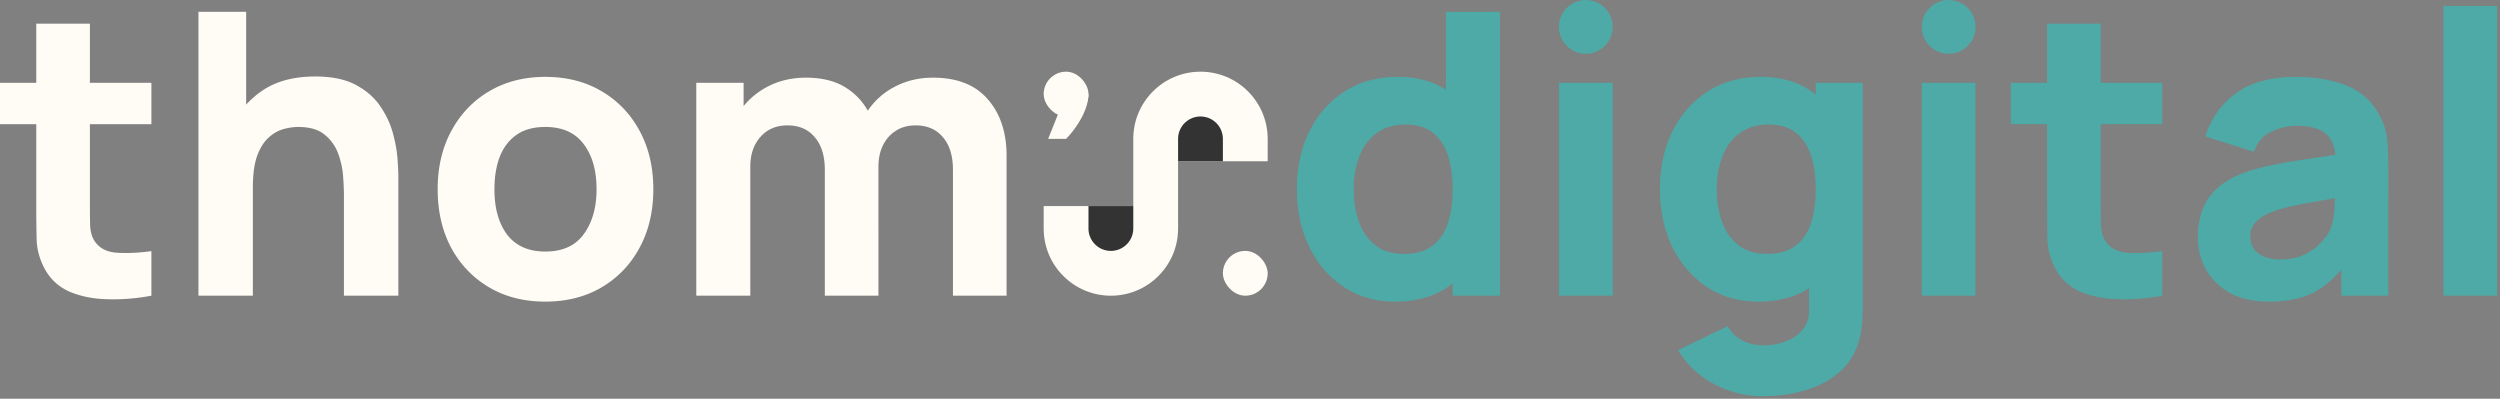
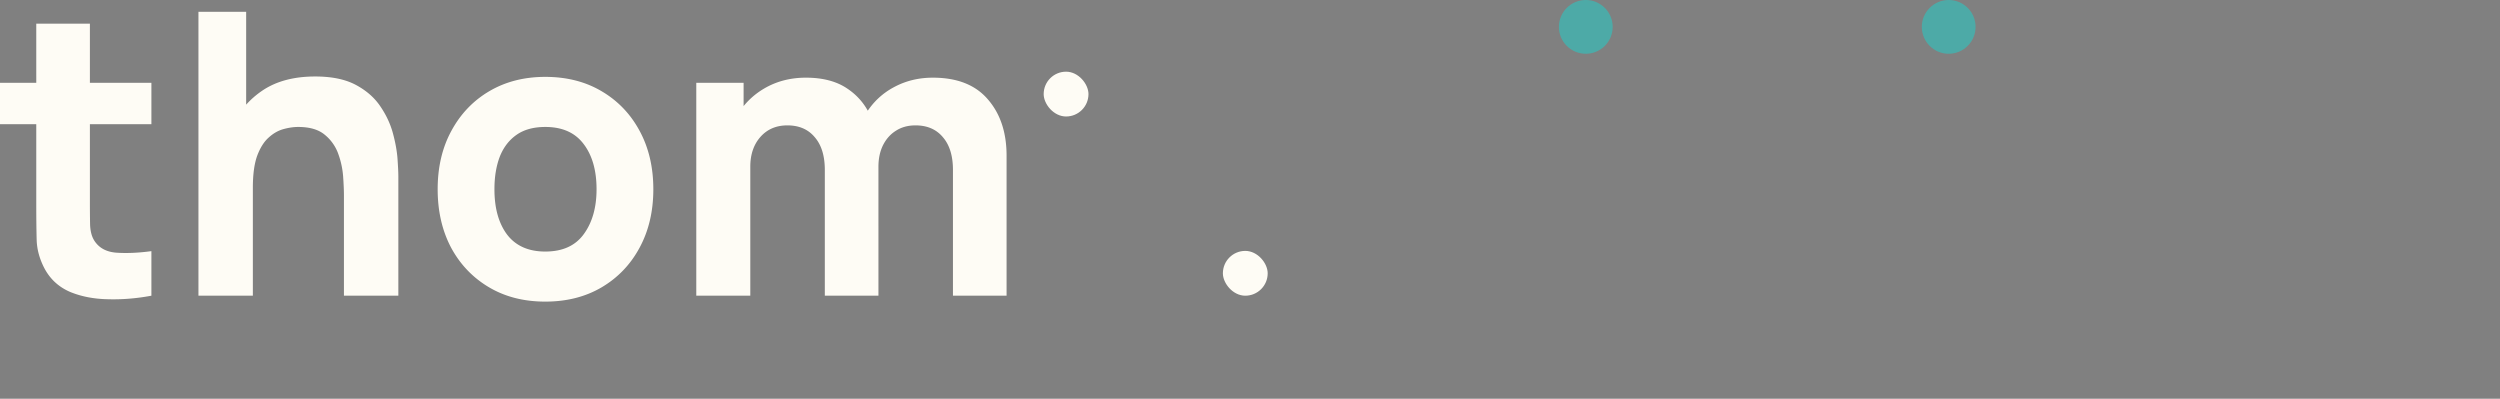
<svg xmlns="http://www.w3.org/2000/svg" width="558" height="89" fill="none">
  <rect width="100%" height="100%" fill="#808080" stroke="none" />
  <path fill="#FEFCF5" d="M33.792 66c-3.285.616-6.512.88-9.68.792-3.139-.059-5.955-.601-8.448-1.628-2.464-1.056-4.341-2.743-5.632-5.06-1.173-2.17-1.79-4.37-1.848-6.6-.059-2.259-.088-4.81-.088-7.656V5.28h11.968v39.864c0 1.848.015 3.52.044 5.016.059 1.467.367 2.64.924 3.52 1.056 1.672 2.743 2.581 5.06 2.728 2.317.147 4.884.03 7.7-.352V66zM0 27.72v-9.24h33.792v9.24H0zM76.766 66V43.56c0-1.085-.06-2.464-.176-4.136a18.731 18.731 0 0 0-1.1-5.104 9.624 9.624 0 0 0-3.036-4.268c-1.38-1.144-3.344-1.716-5.896-1.716-1.027 0-2.127.161-3.3.484-1.174.323-2.274.953-3.3 1.892-1.027.91-1.878 2.259-2.552 4.048-.646 1.79-.968 4.165-.968 7.128l-6.864-3.256c0-3.755.762-7.275 2.288-10.56 1.525-3.285 3.813-5.94 6.864-7.964 3.08-2.024 6.952-3.036 11.616-3.036 3.725 0 6.76.63 9.108 1.892 2.346 1.261 4.165 2.86 5.456 4.796 1.32 1.936 2.258 3.96 2.816 6.072.557 2.083.894 3.99 1.012 5.72.117 1.73.176 2.992.176 3.784V66H76.766zm-32.472 0V2.64h10.648V35.2h1.496V66H44.294zm77.417 1.32c-4.781 0-8.976-1.07-12.584-3.212-3.608-2.141-6.424-5.09-8.448-8.844-1.995-3.784-2.992-8.125-2.992-13.024 0-4.957 1.026-9.313 3.08-13.068 2.053-3.784 4.884-6.732 8.492-8.844 3.608-2.112 7.759-3.168 12.452-3.168 4.781 0 8.976 1.07 12.584 3.212 3.637 2.141 6.468 5.104 8.492 8.888 2.024 3.755 3.036 8.081 3.036 12.98 0 4.928-1.027 9.284-3.08 13.068-2.024 3.755-4.855 6.703-8.492 8.844-3.608 2.112-7.788 3.168-12.54 3.168zm0-11.176c3.843 0 6.703-1.29 8.58-3.872 1.907-2.61 2.86-5.955 2.86-10.032 0-4.224-.968-7.597-2.904-10.12-1.907-2.523-4.752-3.784-8.536-3.784-2.611 0-4.752.587-6.424 1.76-1.672 1.173-2.919 2.801-3.74 4.884-.792 2.083-1.188 4.503-1.188 7.26 0 4.253.953 7.641 2.86 10.164 1.936 2.493 4.767 3.74 8.492 3.74zM212.699 66V37.928c0-3.139-.748-5.573-2.244-7.304-1.467-1.76-3.506-2.64-6.116-2.64-1.672 0-3.124.396-4.356 1.188-1.232.763-2.2 1.848-2.904 3.256-.675 1.379-1.012 2.977-1.012 4.796l-5.016-3.344c0-3.256.762-6.13 2.288-8.624a16.162 16.162 0 0 1 6.204-5.808c2.61-1.408 5.5-2.112 8.668-2.112 5.426 0 9.518 1.613 12.276 4.84 2.786 3.197 4.18 7.392 4.18 12.584V66h-11.968zm-57.288 0V18.48h10.56v15.752h1.496V66h-12.056zm28.688 0V37.928c0-3.139-.748-5.573-2.244-7.304-1.467-1.76-3.506-2.64-6.116-2.64-2.494 0-4.503.865-6.028 2.596-1.496 1.701-2.244 3.916-2.244 6.644l-5.016-3.52c0-3.11.777-5.896 2.332-8.36 1.554-2.464 3.637-4.415 6.248-5.852 2.64-1.437 5.588-2.156 8.844-2.156 3.725 0 6.776.792 9.152 2.376 2.405 1.584 4.18 3.696 5.324 6.336 1.144 2.64 1.716 5.544 1.716 8.712V66h-11.968z" />
-   <path fill="#4DAAA7" d="M311.38 67.32c-4.371 0-8.199-1.1-11.484-3.3-3.285-2.2-5.852-5.192-7.7-8.976-1.819-3.784-2.728-8.052-2.728-12.804 0-4.84.924-9.137 2.772-12.892 1.877-3.784 4.503-6.761 7.876-8.932 3.373-2.17 7.333-3.256 11.88-3.256 4.517 0 8.316 1.1 11.396 3.3 3.08 2.2 5.412 5.192 6.996 8.976 1.584 3.784 2.376 8.052 2.376 12.804 0 4.752-.807 9.02-2.42 12.804-1.584 3.784-3.96 6.776-7.128 8.976-3.168 2.2-7.113 3.3-11.836 3.3zm1.936-10.648c2.669 0 4.796-.601 6.38-1.804 1.613-1.203 2.772-2.89 3.476-5.06.704-2.17 1.056-4.693 1.056-7.568s-.352-5.397-1.056-7.568c-.704-2.17-1.833-3.857-3.388-5.06-1.525-1.203-3.535-1.804-6.028-1.804-2.669 0-4.869.66-6.6 1.98-1.701 1.29-2.963 3.036-3.784 5.236-.821 2.17-1.232 4.576-1.232 7.216 0 2.67.396 5.104 1.188 7.304.792 2.17 2.009 3.901 3.652 5.192 1.643 1.29 3.755 1.936 6.336 1.936zM324.228 66V33.44h-1.496V2.64h12.056V66h-10.56zm23.76 0V18.48h11.968V66h-11.968zm45.487 22.44c-2.698 0-5.265-.44-7.7-1.32-2.434-.85-4.62-2.053-6.556-3.608a19.386 19.386 0 0 1-4.664-5.368l11.088-5.368a7.647 7.647 0 0 0 3.256 3.212c1.438.733 2.992 1.1 4.664 1.1 1.79 0 3.476-.308 5.06-.924 1.584-.587 2.846-1.481 3.784-2.684.968-1.173 1.423-2.64 1.364-4.4V55.264h1.496V18.48h10.472v50.776c0 1.173-.058 2.273-.176 3.3a18.787 18.787 0 0 1-.528 3.124c-.762 2.904-2.185 5.295-4.268 7.172-2.053 1.877-4.576 3.27-7.568 4.18-2.992.939-6.233 1.408-9.724 1.408zm-1.056-21.12c-4.37 0-8.198-1.1-11.484-3.3-3.285-2.2-5.852-5.192-7.7-8.976-1.818-3.784-2.728-8.052-2.728-12.804 0-4.84.924-9.137 2.772-12.892 1.878-3.784 4.503-6.761 7.876-8.932 3.374-2.17 7.334-3.256 11.88-3.256 4.518 0 8.316 1.1 11.396 3.3 3.08 2.2 5.412 5.192 6.996 8.976 1.584 3.784 2.376 8.052 2.376 12.804 0 4.752-.806 9.02-2.42 12.804-1.584 3.784-3.96 6.776-7.128 8.976-3.168 2.2-7.113 3.3-11.836 3.3zm1.936-10.648c2.67 0 4.796-.601 6.38-1.804 1.614-1.203 2.772-2.89 3.476-5.06.704-2.17 1.056-4.693 1.056-7.568s-.352-5.397-1.056-7.568c-.704-2.17-1.833-3.857-3.388-5.06-1.525-1.203-3.534-1.804-6.028-1.804-2.669 0-4.869.66-6.6 1.98-1.701 1.29-2.962 3.036-3.784 5.236-.821 2.17-1.232 4.576-1.232 7.216 0 2.67.396 5.104 1.188 7.304.792 2.17 2.01 3.901 3.652 5.192 1.643 1.29 3.755 1.936 6.336 1.936zM428.941 66V18.48h11.968V66h-11.968zm53.671 0c-3.285.616-6.512.88-9.68.792-3.138-.059-5.954-.601-8.448-1.628-2.464-1.056-4.341-2.743-5.632-5.06-1.173-2.17-1.789-4.37-1.848-6.6a300.86 300.86 0 0 1-.088-7.656V5.28h11.968v39.864c0 1.848.015 3.52.044 5.016.059 1.467.367 2.64.924 3.52 1.056 1.672 2.743 2.581 5.06 2.728 2.318.147 4.884.03 7.7-.352V66zM448.82 27.72v-9.24h33.792v9.24H448.82zm57.582 39.6c-3.403 0-6.292-.645-8.668-1.936-2.347-1.32-4.136-3.065-5.368-5.236-1.203-2.2-1.804-4.62-1.804-7.26 0-2.2.337-4.21 1.012-6.028.675-1.819 1.76-3.417 3.256-4.796 1.525-1.408 3.564-2.581 6.116-3.52 1.76-.645 3.857-1.217 6.292-1.716 2.435-.499 5.192-.968 8.272-1.408 3.08-.47 6.468-.983 10.164-1.54l-4.312 2.376c0-2.816-.675-4.884-2.024-6.204-1.349-1.32-3.608-1.98-6.776-1.98-1.76 0-3.593.425-5.5 1.276-1.907.85-3.241 2.361-4.004 4.532l-10.824-3.432c1.203-3.93 3.461-7.128 6.776-9.592 3.315-2.464 7.832-3.696 13.552-3.696 4.195 0 7.92.645 11.176 1.936 3.256 1.29 5.72 3.52 7.392 6.688.939 1.76 1.496 3.52 1.672 5.28.176 1.76.264 3.725.264 5.896V66h-10.472v-9.768l1.496 2.024c-2.317 3.197-4.825 5.515-7.524 6.952-2.669 1.408-6.057 2.112-10.164 2.112zm2.552-9.416c2.2 0 4.048-.381 5.544-1.144 1.525-.792 2.728-1.687 3.608-2.684.909-.997 1.525-1.833 1.848-2.508.616-1.29.968-2.787 1.056-4.488.117-1.73.176-3.168.176-4.312l3.52.88a439.984 439.984 0 0 0-8.624 1.496c-2.2.381-3.975.733-5.324 1.056a31.232 31.232 0 0 0-3.564 1.056c-1.173.47-2.127.983-2.86 1.54-.704.528-1.232 1.115-1.584 1.76-.323.645-.484 1.364-.484 2.156 0 1.085.264 2.024.792 2.816.557.763 1.335 1.35 2.332 1.76.997.41 2.185.616 3.564.616zM545.387 66V1.32h11.968V66h-11.968z" />
  <rect width="10" height="10" x="272.948" y="56" fill="#FEFCF5" rx="5" />
  <rect width="10" height="10" x="232.948" y="16" fill="#FEFCF5" rx="5" />
-   <path fill="#FEFCF5" d="M237.948 31c1.667-1.667 5-6 5-10h-5l-4 10h4zm15 0c0-8.284 6.716-15 15-15 8.284 0 15 6.716 15 15v5h-30v-5zm-20 15h30v5c0 8.284-6.716 15-15 15-8.284 0-15-6.716-15-15v-5zm20-10h10v10h-10z" />
-   <path fill="#333" d="M242.948 46h10v5a5 5 0 1 1-10 0v-5zm20-15a5 5 0 0 1 10 0v5h-10v-5z" />
  <circle cx="353.948" cy="6" r="6" fill="#4DAAA7" />
  <circle cx="434.948" cy="6" r="6" fill="#4DAAA7" />
</svg>